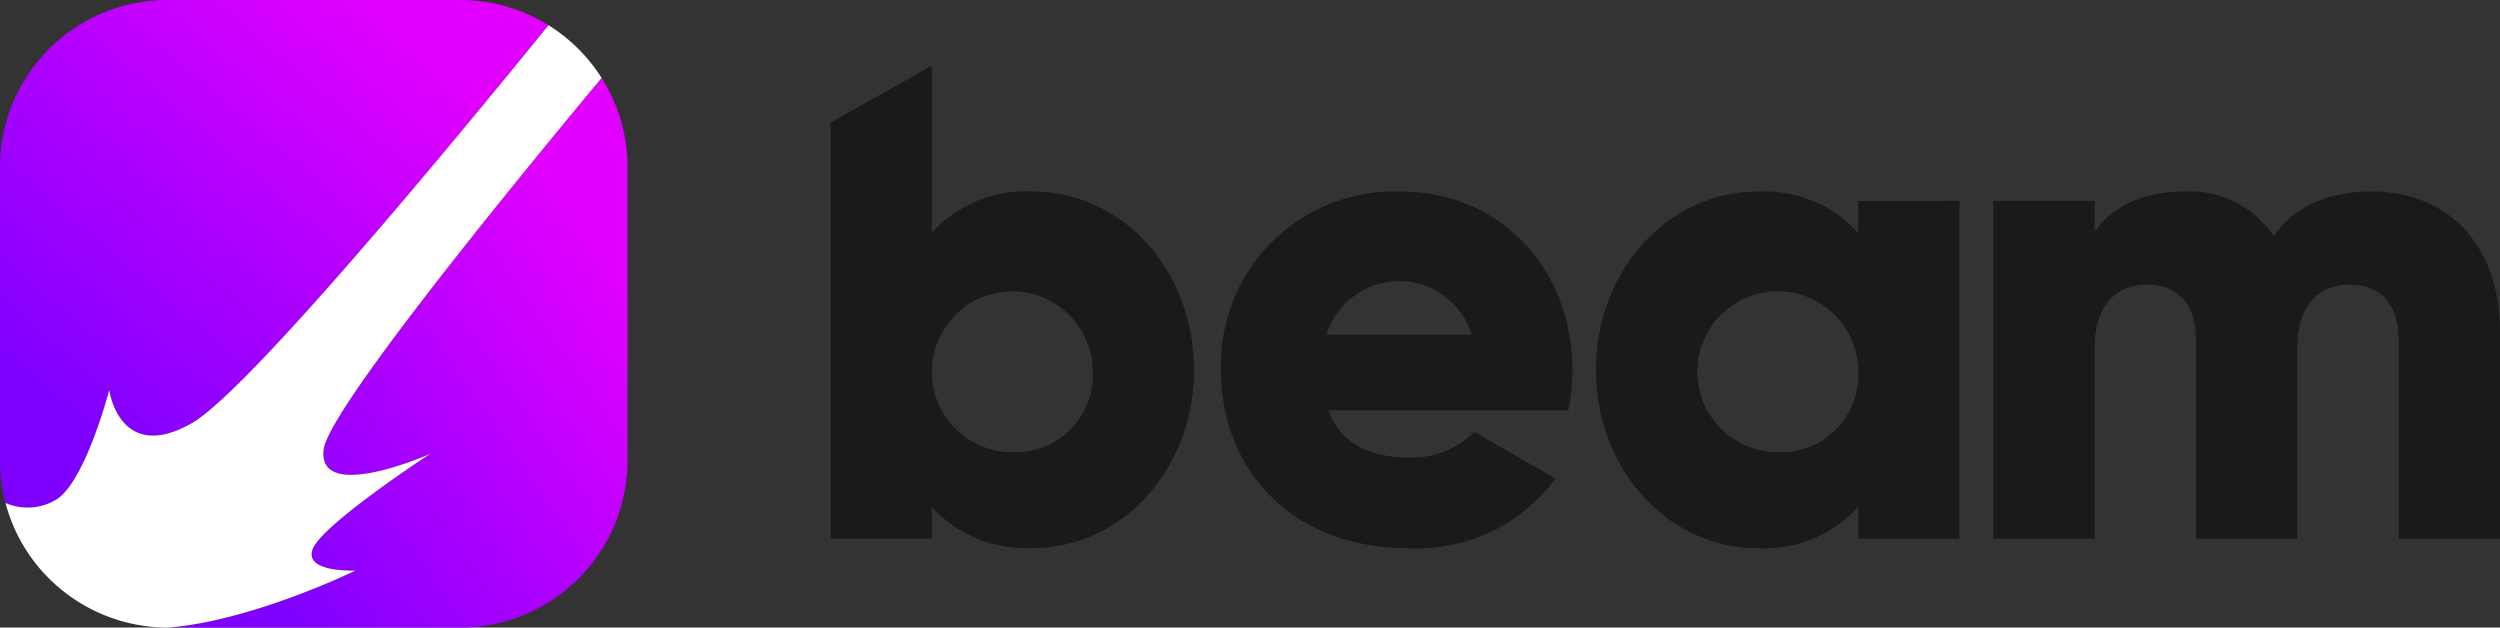
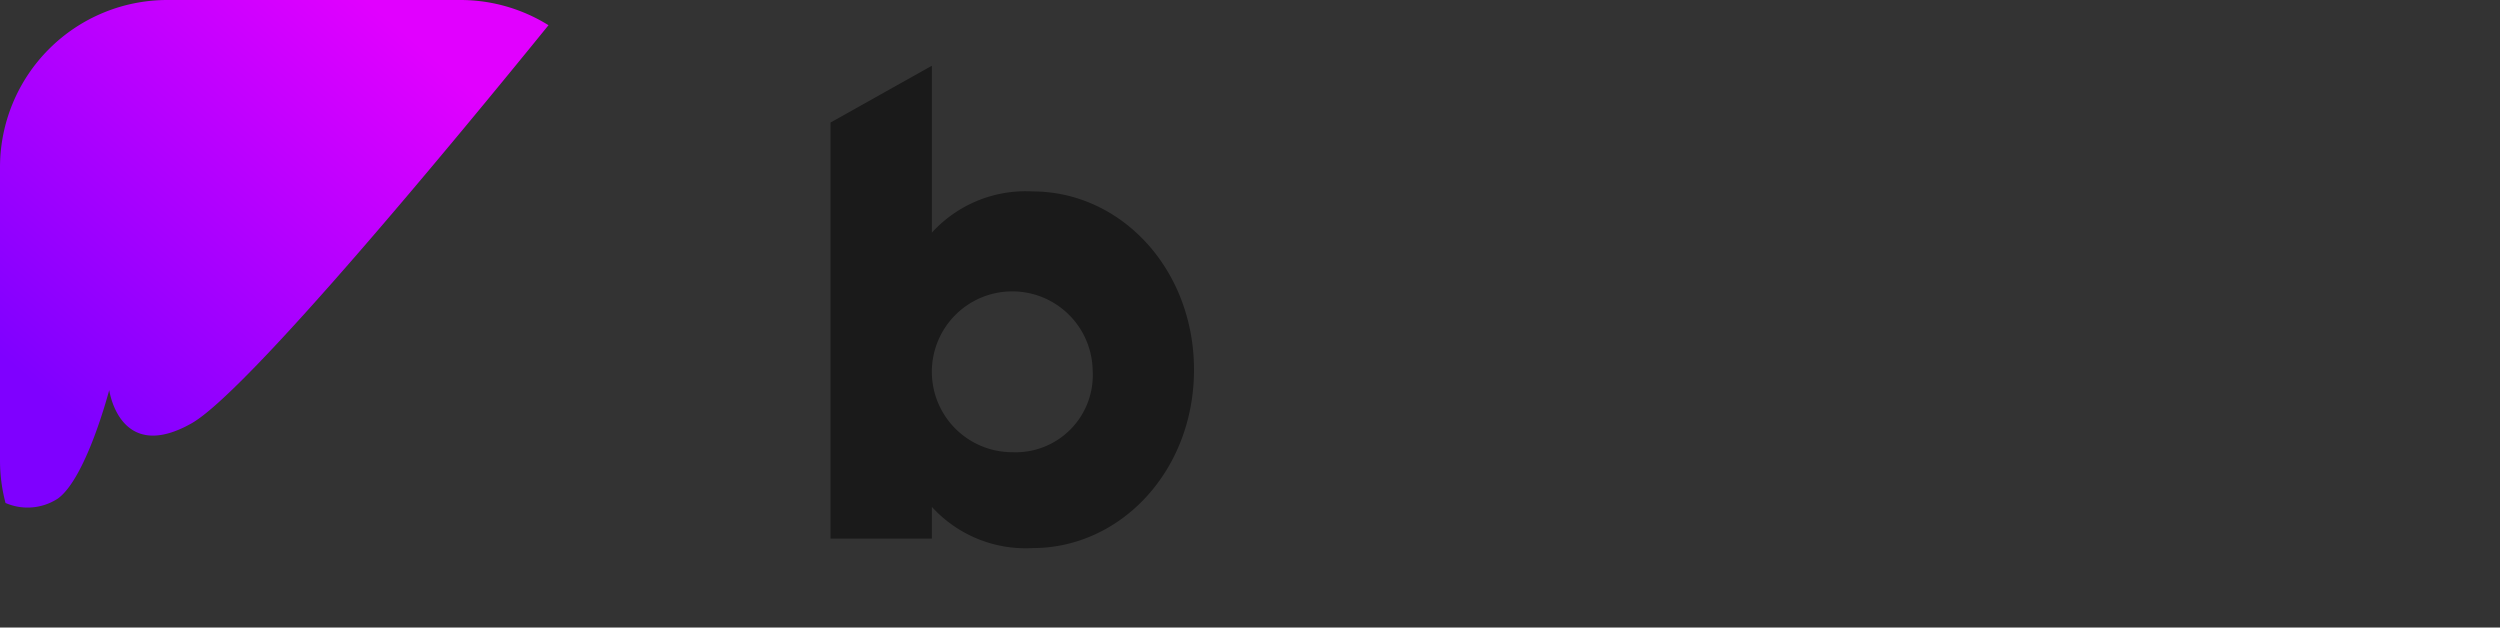
<svg xmlns="http://www.w3.org/2000/svg" xmlns:xlink="http://www.w3.org/1999/xlink" width="150.031" height="37.66" viewBox="0 0 150.031 37.66">
  <rect x="0" y="0" width="150.031" height="37.66" fill="#333333" stroke="none" />
  <defs>
    <linearGradient id="linear-gradient" x1=".277" x2="1.006" y1=".992" y2=".383" gradientUnits="objectBoundingBox">
      <stop offset="0" stop-color="#7f00ff" />
      <stop offset="1" stop-color="#e100ff" />
    </linearGradient>
    <linearGradient xlink:href="#linear-gradient" id="linear-gradient-2" x1=".006" x2=".662" y1=".703" y2="-.006" />
  </defs>
  <g id="Logo_Black" data-name="Logo Black" transform="translate(-257.71 -252.08)">
    <path id="Path_166" fill="#1a1a1a" d="M935.584 322.248c0 6.041-4.379 10.7-9.691 10.7a7.612 7.612 0 0 1-6.041-2.474v1.906h-6.082v-24.97l6.082-3.41v10.018a7.612 7.612 0 0 1 6.041-2.474c5.312 0 9.691 4.663 9.691 10.704zm-6.082 0a4.826 4.826 0 1 0-4.825 4.946 4.631 4.631 0 0 0 4.823-4.946z" data-name="Path 166" transform="translate(-606.219 -47.976)" />
-     <path id="Path_167" fill="#1a1a1a" d="M1233.517 419.3a5.293 5.293 0 0 0 3.892-1.541l4.862 2.8a10.29 10.29 0 0 1-8.839 4.178c-6.934 0-11.231-4.663-11.231-10.7a10.4 10.4 0 0 1 10.788-10.7c5.92 0 10.3 4.582 10.3 10.7a11.751 11.751 0 0 1-.243 2.431h-14.393c.768 2.107 2.633 2.832 4.864 2.832zm3.73-7.379a4.567 4.567 0 0 0-8.718 0z" data-name="Path 167" transform="translate(-891.217 -139.76)" />
-     <path id="Path_168" fill="#1a1a1a" d="M1540.274 403.867v20.274h-6.082v-1.906a7.612 7.612 0 0 1-6.041 2.474c-5.312 0-9.691-4.663-9.691-10.7s4.379-10.7 9.689-10.7a7.613 7.613 0 0 1 6.041 2.474v-1.906zM1534.192 414a4.827 4.827 0 1 0-4.825 4.946 4.631 4.631 0 0 0 4.825-4.946z" data-name="Path 168" transform="translate(-1164.97 -139.732)" />
-     <path id="Path_169" fill="#1a1a1a" d="M1862.782 411.712v12.448h-6.082v-11.921c0-2.028-.973-3.325-2.919-3.325-2.028 0-3.163 1.419-3.163 3.811v11.435h-6.082v-11.921c0-2.028-.973-3.325-2.919-3.325-2.028 0-3.164 1.419-3.164 3.811v11.435h-6.078v-20.274h6.078v1.865c.933-1.379 2.717-2.431 5.434-2.431a6.032 6.032 0 0 1 5.313 2.68c1.135-1.622 3-2.676 5.879-2.676 4.663-.006 7.703 3.319 7.703 8.388z" data-name="Path 169" transform="translate(-1455.041 -139.75)" />
-     <path id="Path_170" fill="url(#linear-gradient)" d="M416.52 313.65c-6.09 7.32-16.426 20.03-16.685 22.308-.368 3.235 6.382.254 6.382.254s-6.5 4.245-7.039 5.726c-.519 1.424 2.572 1.276 2.572 1.276s-6.178 3.024-11.249 3.419h17.528a10.043 10.043 0 0 0 10.043-10.043v-17.573a10 10 0 0 0-1.552-5.367z" data-name="Path 170" transform="translate(-122.702 -56.893)" />
    <path id="Path_171" fill="url(#linear-gradient-2)" d="M290.627 253.593a9.995 9.995 0 0 0-5.3-1.513h-17.574a10.043 10.043 0 0 0-10.043 10.043V279.7a10.061 10.061 0 0 0 .331 2.565 3.324 3.324 0 0 0 3.145-.267c1.712-1.243 3.079-6.511 3.079-6.511s.608 4.447 4.938 2c3.384-1.909 16.039-17.255 21.424-23.894z" data-name="Path 171" />
-     <path id="Path_172" fill="#fff" d="M280.5 303.452c.538-1.477 7.043-5.722 7.043-5.722s-6.754 2.981-6.382-.254c.255-2.282 10.591-14.992 16.681-22.312a10.09 10.09 0 0 0-3.186-3.164c-5.386 6.638-18.041 21.984-21.424 23.893-4.33 2.445-4.938-2-4.938-2s-1.367 5.269-3.079 6.511a3.318 3.318 0 0 1-3.145.267 9.967 9.967 0 0 0 1.064 2.547 10.1 10.1 0 0 0 8.685 4.931h.008c5.071-.4 11.249-3.423 11.249-3.423s-3.091.146-2.576-1.274z" data-name="Path 172" transform="translate(-4.029 -18.407)" />
  </g>
</svg>